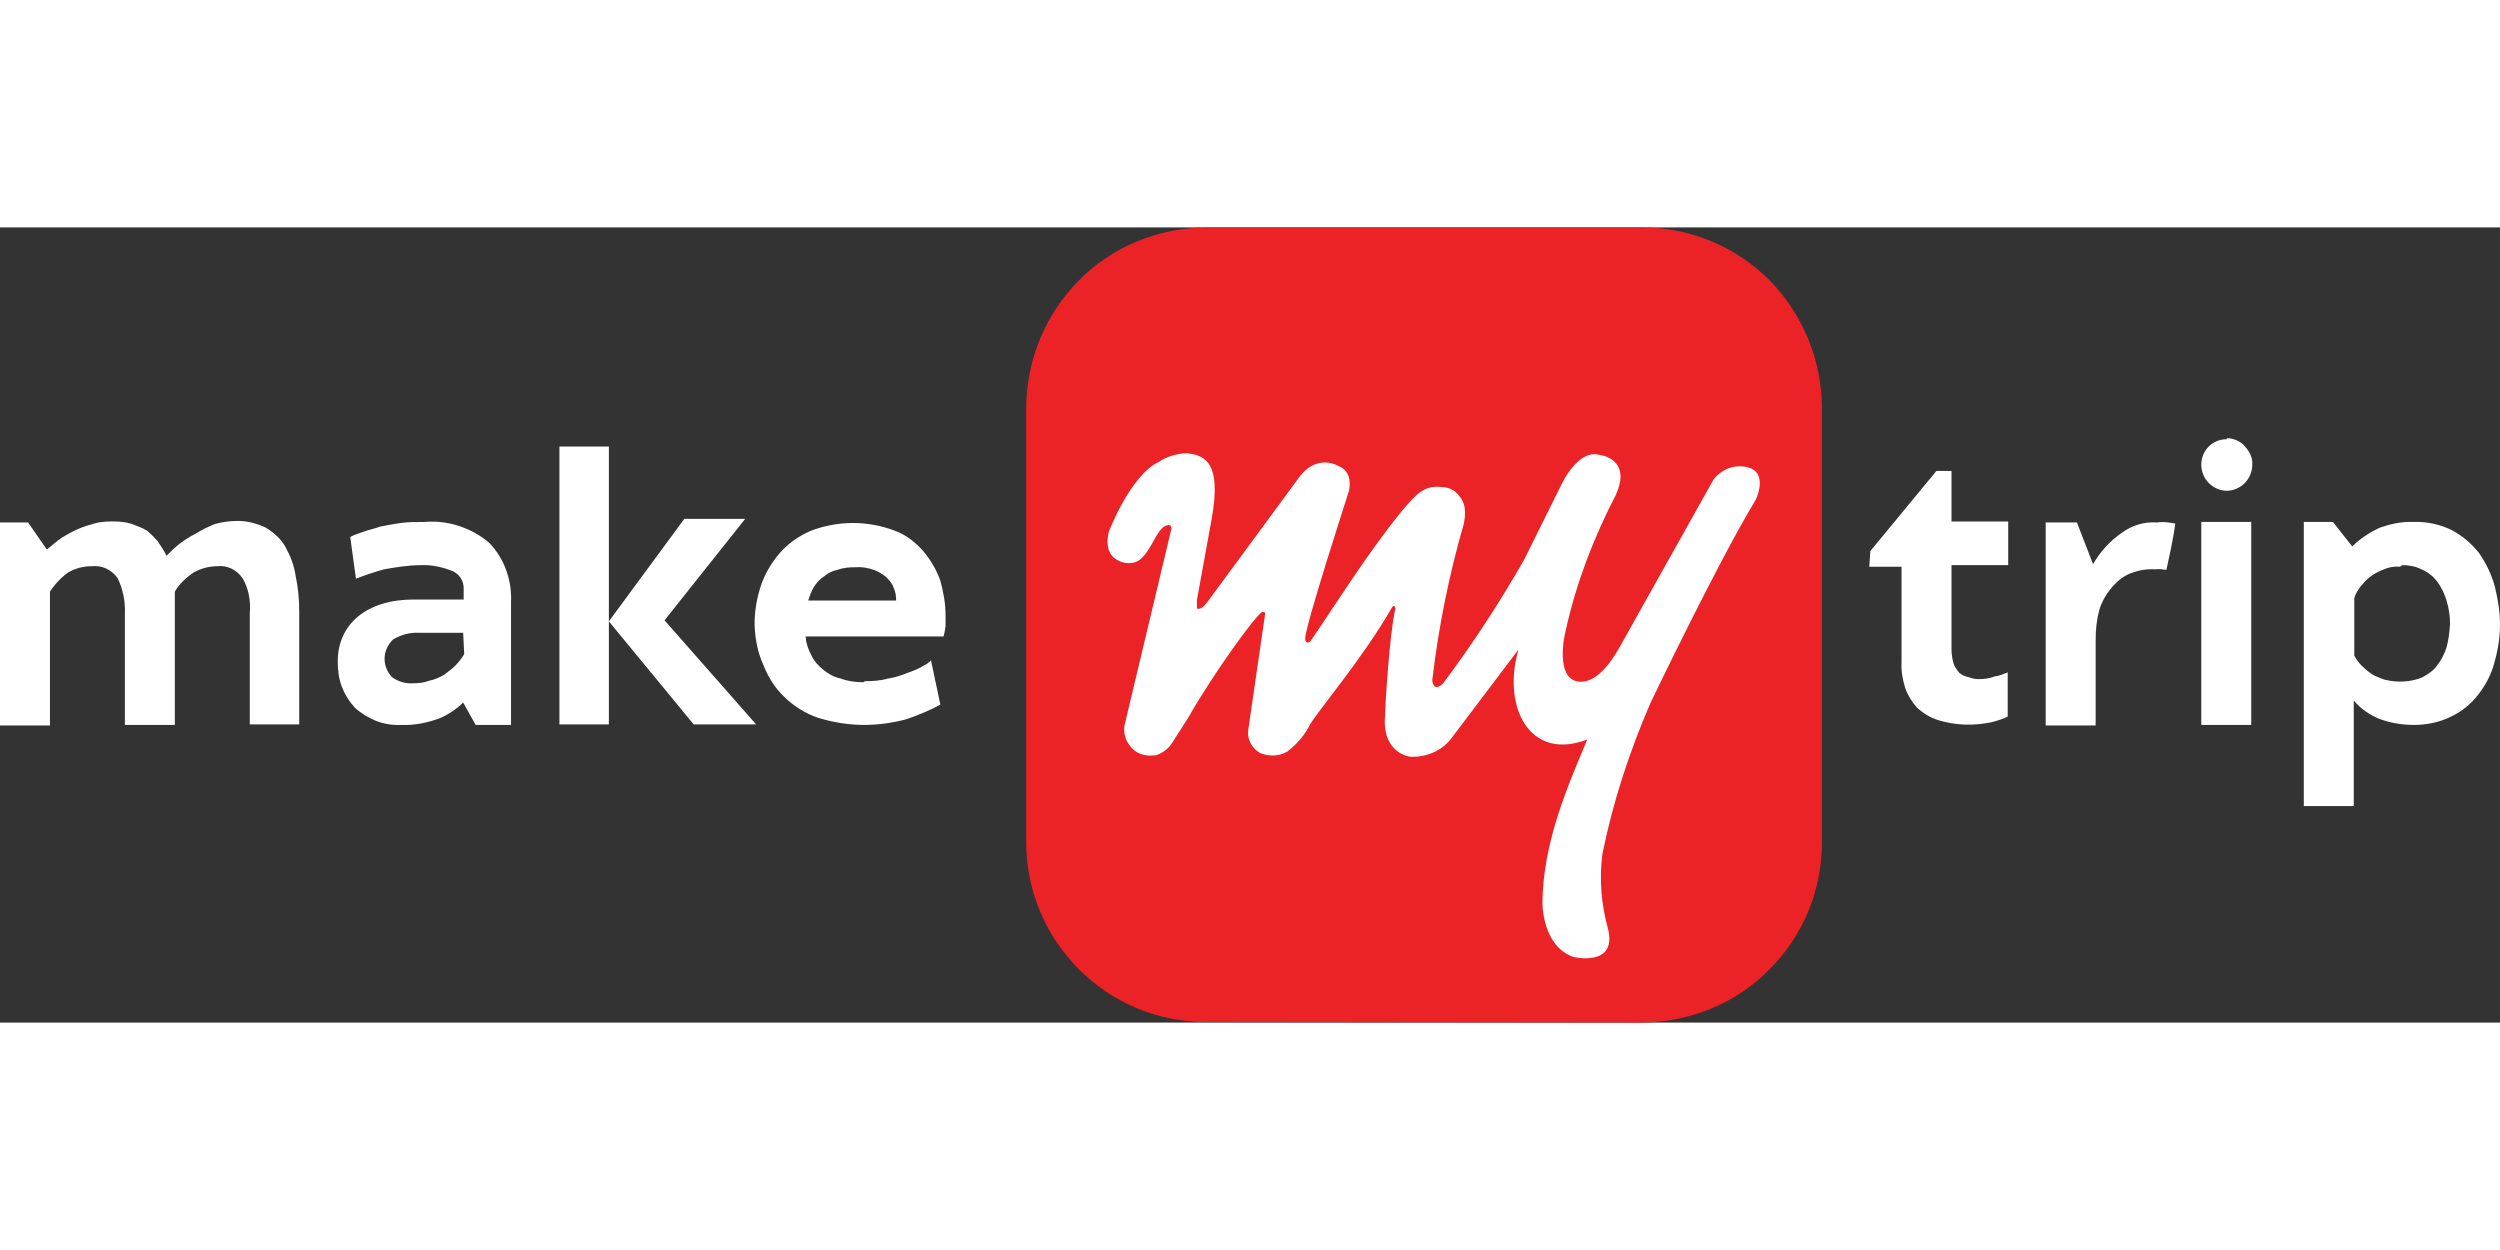
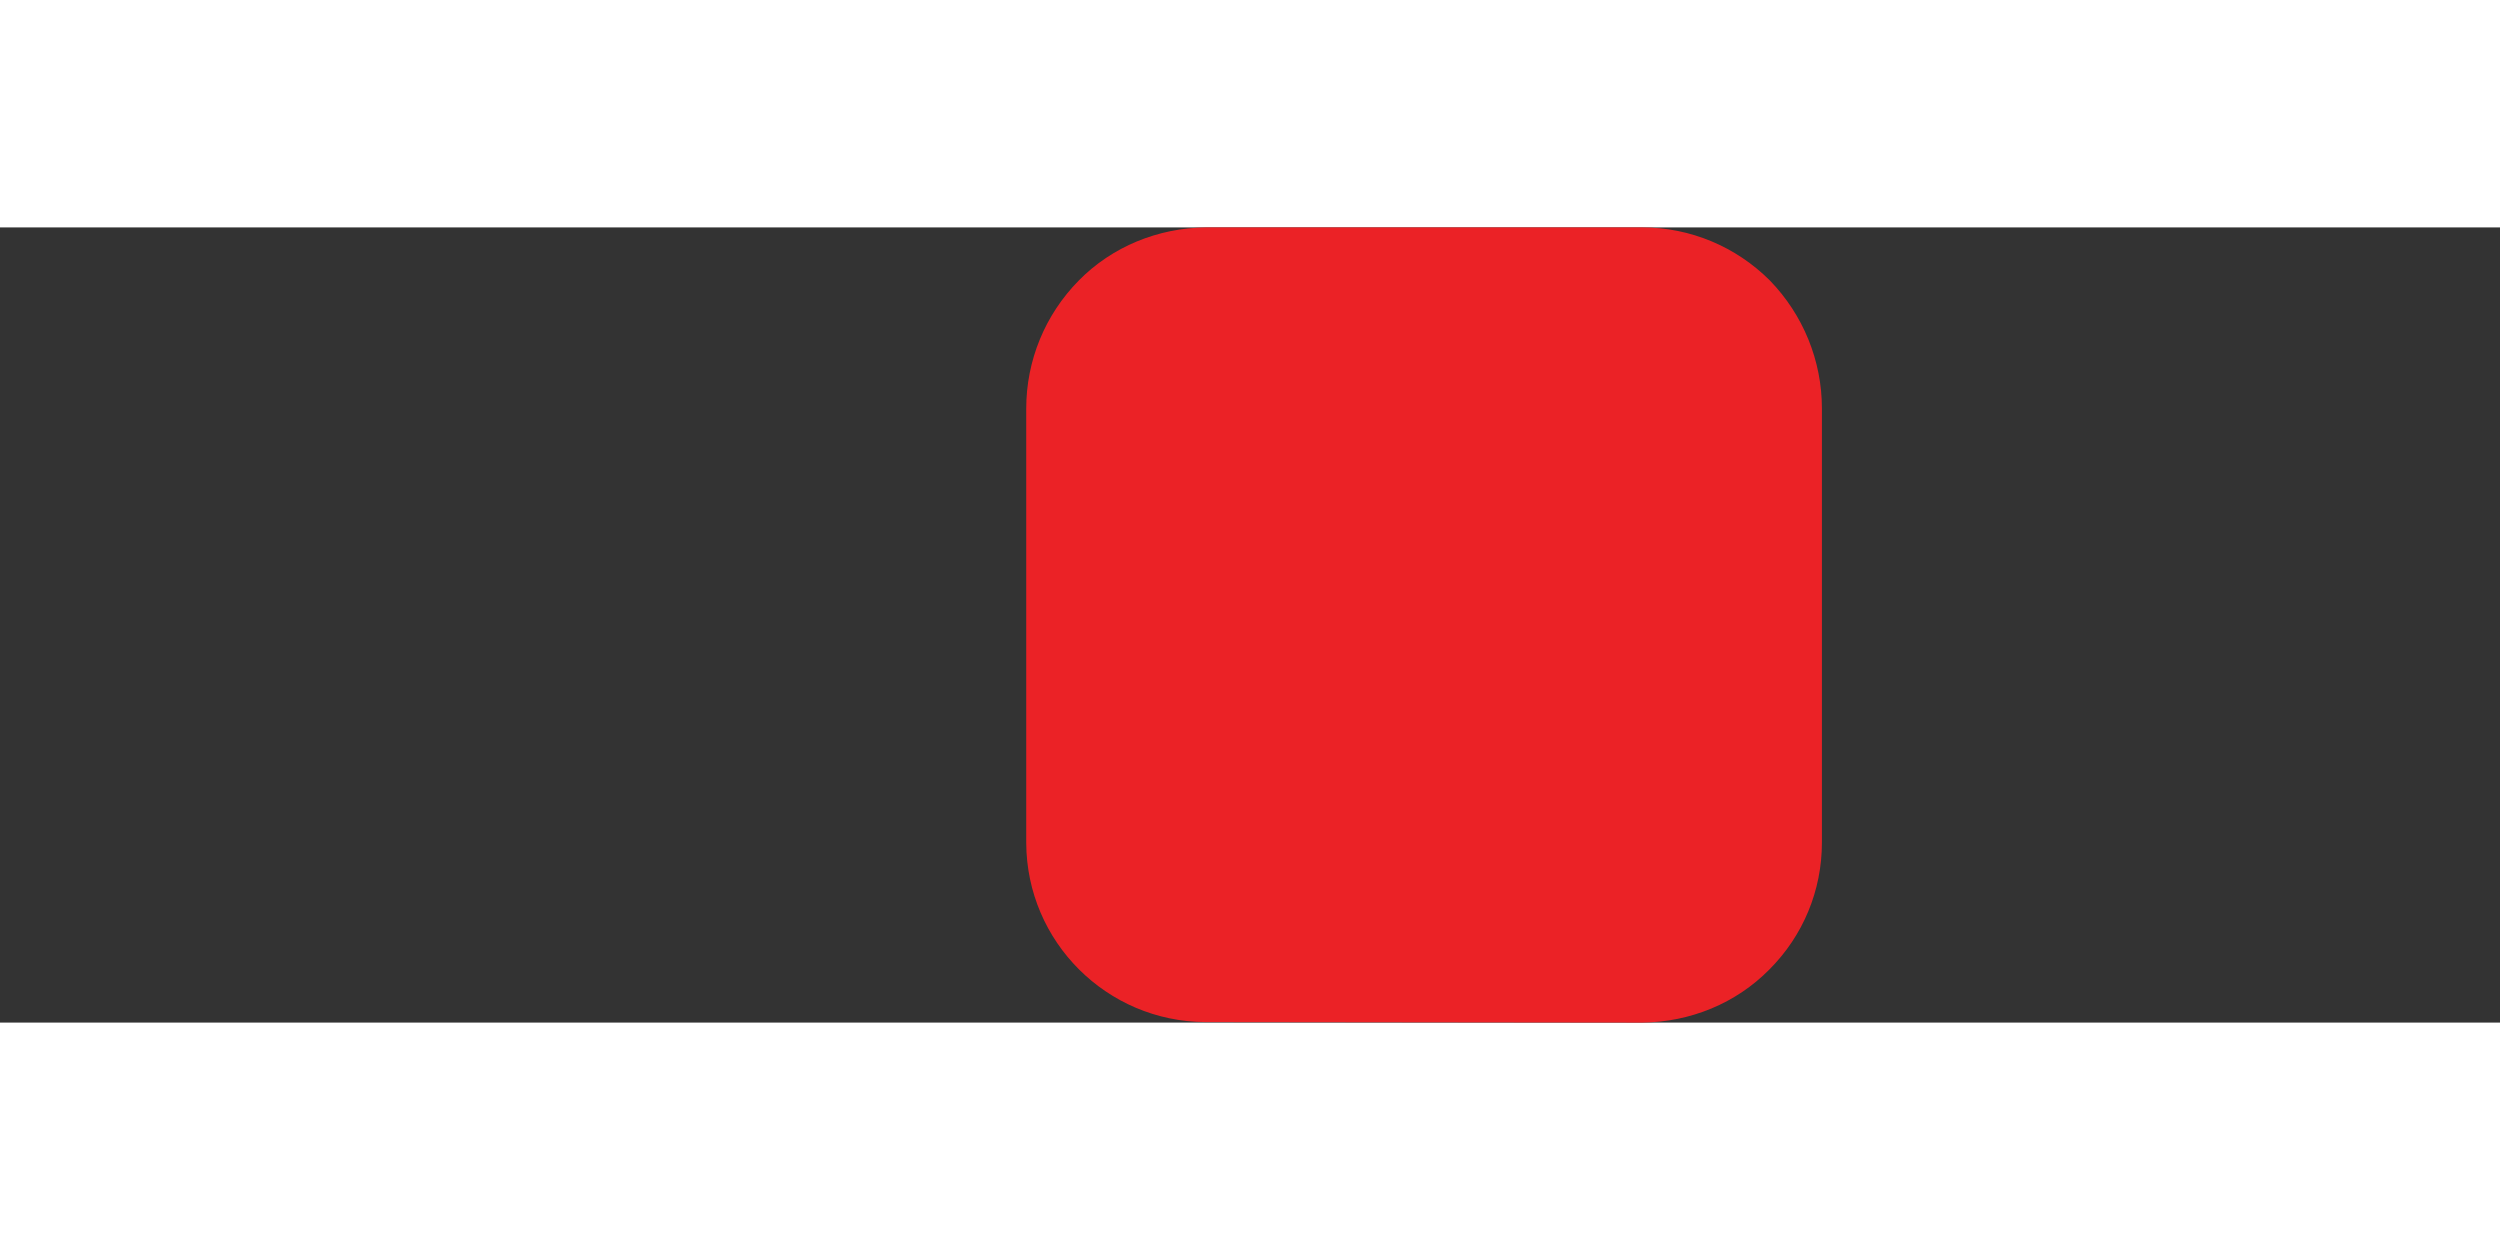
<svg xmlns="http://www.w3.org/2000/svg" xml:space="preserve" id="Layer_1" width="600" height="300" x="0" y="0" style="enable-background:new 0 0 480.4 152.8" version="1.1" viewBox="0 0 480.4 152.8">
  <rect x="0" y="0" width="480.4" height="152.8" fill="#333333" stroke="none" />
  <style type="text/css">.st0{fill:#eb2226}.st1{fill:#fff}</style>
  <g>
    <path d="M315.6 152.8c9.2-.1 18-3.7 24.4-10.2 6.5-6.5 10.1-15.2 10.1-24.4V34.8c0-9.2-3.6-18-10-24.6C333.6 3.7 324.8 0 315.6 0h-83.9c-9.2.1-18 3.7-24.4 10.2-6.5 6.6-10.1 15.4-10.1 24.6v83.5c.1 19 15.5 34.3 34.4 34.4" class="st0" />
-     <path d="M291.8 81.1c-3.2 10.8 2 21.6 13.2 17.3-3.2 7.8-8.6 19.4-8.6 31.6 0 0 0 8.2 6 10.2 0 0 8.4 2 6.6-5.4-1.3-4.7-1.7-9.5-1.1-14.3 2-10 5.2-19.7 9.2-29 0 0 12.8-26.8 20.3-39.2 0 0 3.1-6.4-3.2-6.4-1.9 0-3.7 1-4.9 2.5l-18.1 32.3c-2.8 5-5.4 6.6-7.4 6.6-4.6 0-3.6-7.3-2.9-10 2-9 5.3-17.6 9.6-25.9 3.2-7.1-3.2-7.7-3.2-7.7-4.1-1.1-7.2 5.6-7.2 5.6L292.8 64c-4.7 8.2-9.8 16-15.4 23.5 0 0-1 1.2-1.7.7-.7-.6-.4-1.8-.4-1.8 1.2-10 3.2-19.8 6-29.5.1-.6.2-1.1.2-1.7.1-1.3-.2-2.6-1.1-3.6-.8-1.1-2-1.7-3.4-1.7-3.2-.4-4.8 1.2-7.7 4.7-6.4 7.8-13.8 19.6-17.4 24.8-.4.6-1.1.5-1.1-.4 0-2.4 8.4-28.3 8.4-28.3s1-3.6-1.9-4.8c0 0-4.4-2.8-8 2.6L232 72c-1.3 1.8-2 1.2-2 1.2v-1.6l2.8-15.4c2.2-11.8-1.9-12.4-4.6-12.8-1.9 0-4 .6-5.6 1.7-5.4 2.6-9.5 13.3-9.5 13.3s-1.2 3.8 1.4 5.4c.8.5 1.8.8 2.8.7 3.8-.2 4.6-7.3 7.3-7.3.5 0 .5.6.5.7l-8.9 37.3c-.6 2.2.4 4.4 2.2 5.6 1.2.7 2.5.8 3.8.6 1.2-.4 2.3-1.2 3-2.3l3.2-5c4.7-8.3 13.3-20.2 14.2-20.2.4 0 .5 0 .5.4l-3.2 22c-.4 1.9.7 4 2.5 4.8 1.7.6 3.5.5 5-.4 1.8-1.4 3.4-3.2 4.4-5.3 1.8-2.9 10.4-13.1 15.7-22.4.4-.6.7 0 .6.4-1.1 4.9-1.9 18-2 21.2-.2 6.4 4.7 7.1 4.8 7.1 3.2.2 6.4-1.2 8.2-3.8M33.6 95.6H24V74.2c.1-2.4-.4-4.8-1.4-6.8-1.1-1.6-3-2.5-4.9-2.3-1.7 0-3.2.4-4.6 1.2-1.4 1-2.6 2.3-3.5 3.7v25.7H0v-39h5.4L9 61.9c1-.8 1.9-1.6 2.9-2.3 1-.6 1.9-1.1 3-1.6s2.2-.8 3.2-1.1 2.3-.4 3.5-.4c1.3 0 2.6.1 3.8.5 1 .4 1.9.7 2.9 1.3.7.6 1.4 1.3 2 2 .7 1 1.2 1.8 1.7 2.8.7-.7 1.6-1.6 2.5-2.3s2-1.4 3.2-2c1.1-.7 2.3-1.3 3.6-1.8 1.4-.4 2.9-.6 4.4-.6 1.9 0 3.7.5 5.4 1.3 1.6 1 2.9 2.2 3.7 3.6 1 1.8 1.7 3.6 2 5.6.5 2.3.7 4.6.7 7v21.6H48V74.2c.2-2.4-.2-4.8-1.4-6.8-1.1-1.6-2.9-2.5-4.8-2.3-1.6 0-3.1.4-4.6 1.2-1.4 1-2.8 2.2-3.6 3.7M89 77.9h-8.5c-1.8-.1-3.5.4-5 1.3-1 1-1.6 2.3-1.6 3.7 0 1.3.5 2.5 1.4 3.5 1.1.8 2.5 1.3 4 1.2 1.1 0 2.2-.1 3.2-.5 1-.2 1.9-.6 2.8-1.1.8-.6 1.6-1.2 2.2-1.8.7-.7 1.2-1.4 1.7-2.2m-.2 9.3c-1.3 1.3-3 2.4-4.7 3.1-2.3.8-4.7 1.3-7.1 1.2-1.7.1-3.5-.2-5-.8-1.4-.6-2.8-1.4-4-2.5-1.1-1.2-1.9-2.5-2.5-4-.6-1.6-.8-3.2-.8-4.9 0-7.2 5.6-11.9 14.6-11.9h9.6v-2.2c0-1.4-.8-2.6-2-3.2-1.9-.8-4.1-1.3-6.2-1.2-2.4 0-4.8.4-7.1.8-1.8.5-3.6 1.1-5.4 1.8l-1.1-8c.6-.4 1.4-.6 2.5-1 1-.4 2.2-.6 3.2-1 1.1-.2 2.5-.5 4-.7 1.4-.2 3-.2 4.6-.2 4.4-.4 9 1.1 12.4 4 3 3.1 4.4 7.3 4.2 11.5v23.5h-6.8L89 91.3zM143.2 56l-15.5 19.5 17.6 20h-12L117 75.7v19.8h-9.5V42.1h9.5v33.6L131.5 56h11.7M164.4 65.3c-1.2 0-2.4.1-3.5.5-1 .2-1.9.7-2.6 1.3-.8.5-1.4 1.2-1.9 2s-.8 1.7-1.1 2.6h16.9c0-.8-.1-1.7-.5-2.5-.2-.7-.8-1.4-1.4-2-.7-.6-1.6-1.1-2.4-1.4-1.2-.4-2.4-.6-3.5-.5m1.8 21.9c1.4 0 3-.1 4.4-.5 1.3-.2 2.6-.6 3.8-1.1 1.1-.4 2.2-.8 3.1-1.4.5-.2 1-.6 1.4-1l1.8 8.5c-2 1.1-4.2 2-6.5 2.8-2.6.7-5.4 1.1-8.2 1.1-3 0-6-.5-8.9-1.4-2.3-.8-4.6-2.2-6.4-4-1.8-1.7-3.1-3.8-4-6.1-1.1-2.4-1.6-5-1.7-7.8 0-2.5.4-5 1.2-7.4s2-4.4 3.7-6.4c1.6-1.8 3.6-3.2 5.9-4.2 5.2-2 11-2 16.2 0 2.2.8 4 2.3 5.5 4 1.4 1.7 2.5 3.6 3.2 5.6.6 2.2 1 4.4 1 6.7v2c-.1.7-.2 1.4-.4 2h-26.5c.1 1.3.5 2.5 1.1 3.6.5 1.1 1.3 2 2.3 2.8 1 .8 2 1.4 3.4 1.7 1.3.5 2.8.7 4.3.7l.3-.2zM359.4 62.2l12.7-15.4h2.9v9.7h10.9v8.4H375V81c0 .8.1 1.8.4 2.8.2.6.6 1.2 1.1 1.8.5.4 1.1.7 1.7.8.6.2 1.2.4 1.9.4 1.1 0 2.2-.1 3.1-.5 1-.1 1.8-.5 2.6-.8V94c-1 .5-2 .8-3.2 1.1-3.4.7-6.8.6-10.1-.4-1.6-.5-2.9-1.3-4.1-2.4-1-1.1-1.8-2.4-2.3-3.8-.5-1.6-.8-3.4-.7-5V65.2h-6.2M402.2 64.7c1.4-2.4 3.2-4.4 5.5-6 1.9-1.4 4.3-2.2 6.8-2 .7-.1 1.4-.1 2.2 0l1.3.2s-.2 2.2-1.7 8.9c-.7-.1-1.4-.2-2.2-.1-1.7-.1-3.2.2-4.8.8-1.4.6-2.6 1.6-3.6 2.8-1 1.2-1.8 2.6-2.3 4.2-.5 1.9-.7 3.8-.7 5.8v16.4h-9.6v-39h6M461.2 65.2c-1.1-.1-2.2.1-3.1.5-1 .4-1.8.8-2.6 1.4-.7.5-1.3 1.2-1.9 1.9-.5.7-1 1.4-1.2 2.3v11c.4.7.8 1.3 1.4 1.9.6.6 1.2 1.1 1.9 1.6.8.5 1.7.8 2.5 1.1 2.4.6 4.9.5 7.2-.4 1.1-.6 2.2-1.3 2.9-2.3.8-1 1.4-2.2 1.8-3.4.4-1.4.6-3 .7-4.6 0-1.4-.2-3-.7-4.6-.4-1.3-1-2.5-1.8-3.6-.8-1-1.8-1.8-3-2.3-1.2-.6-2.4-.8-3.7-.8m2.2-8.3c2.6-.1 5.2.5 7.4 1.6 2 1.1 3.7 2.5 5.2 4.4 1.3 1.9 2.4 4.1 3 6.4.6 2.4 1 4.9 1 7.3 0 2.5-.4 5-1.1 7.4-.6 2.3-1.7 4.3-3.1 6.1-1.4 1.8-3.1 3.2-5.2 4.2-2.2 1.1-4.7 1.6-7.1 1.6-2.4 0-4.7-.4-6.8-1.2-1.8-.8-3.5-1.9-4.8-3.5v20.3h-9.6V56.6h5.6l3.7 4.7c1.4-1.4 3.2-2.6 5.3-3.6 2-.7 4.2-1.2 6.4-1.1h.1zM427.9 40.7c-2.8 0-4.9 2.2-4.9 4.9s2.2 5 4.9 5 4.9-2.3 4.9-5c.1-1.3-.5-2.5-1.4-3.5-.8-1-2.2-1.6-3.5-1.6m4.7 55.1H423v-39h9.6v39z" class="st1" />
  </g>
</svg>